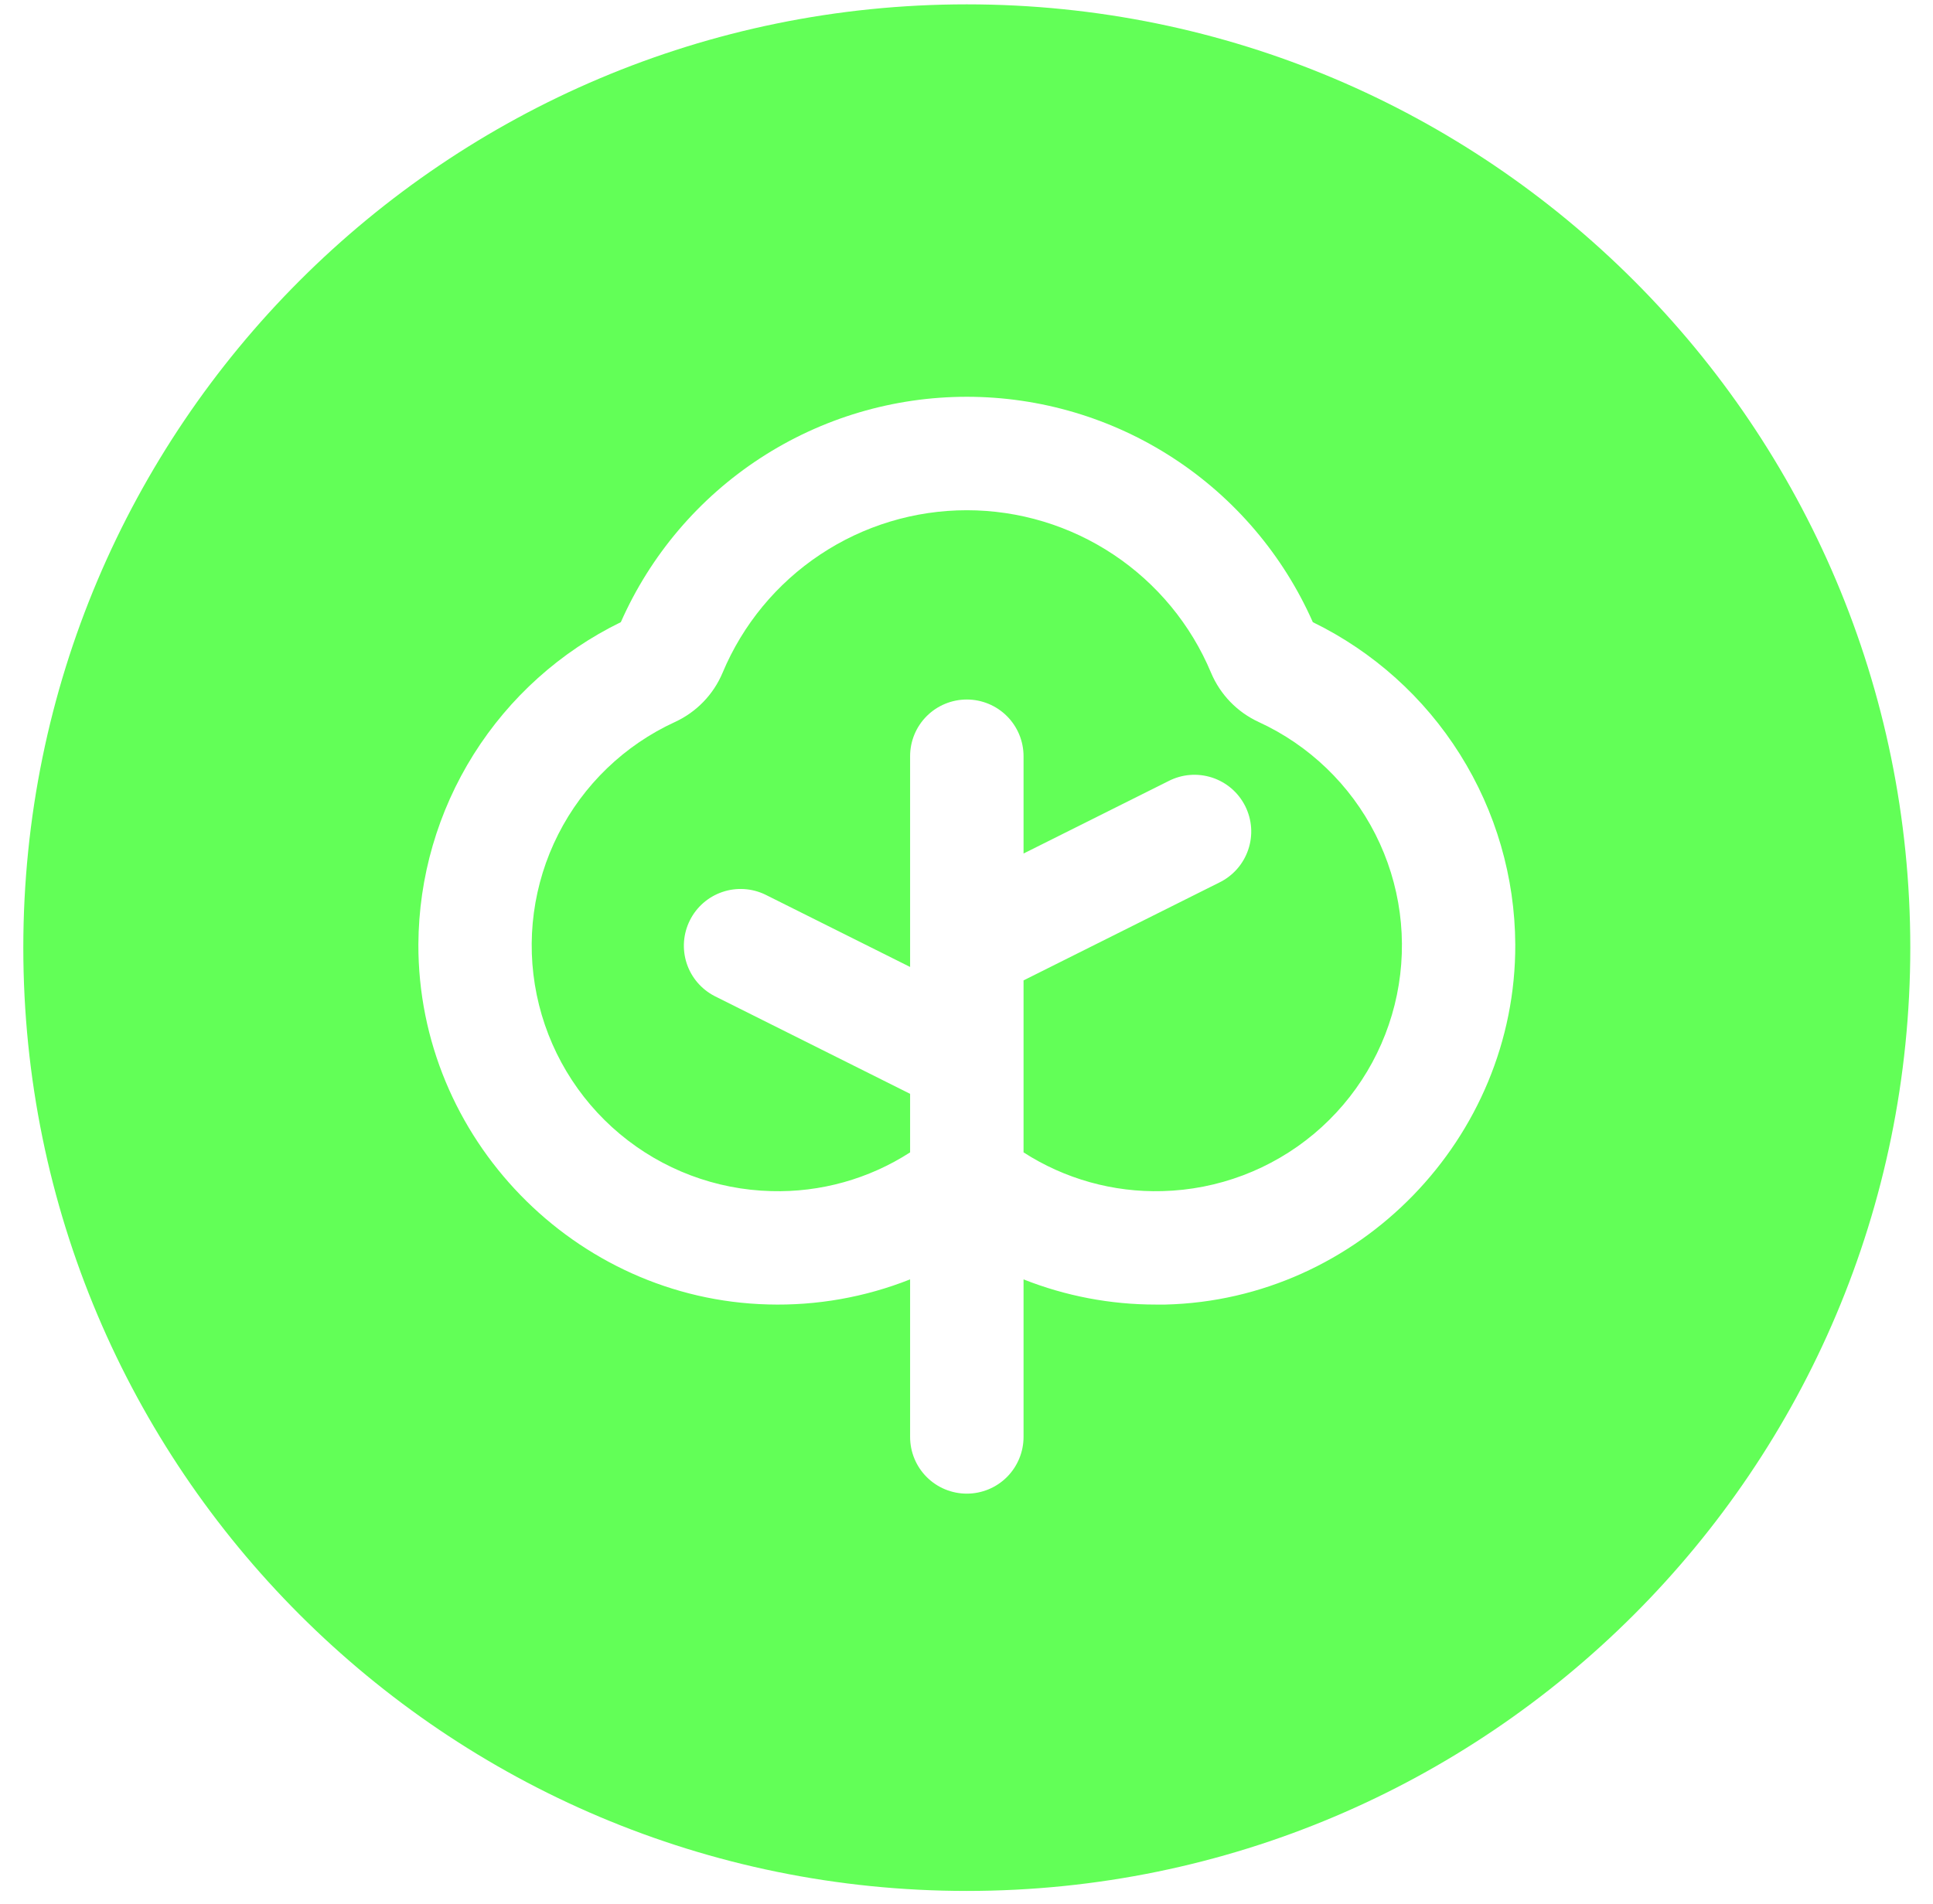
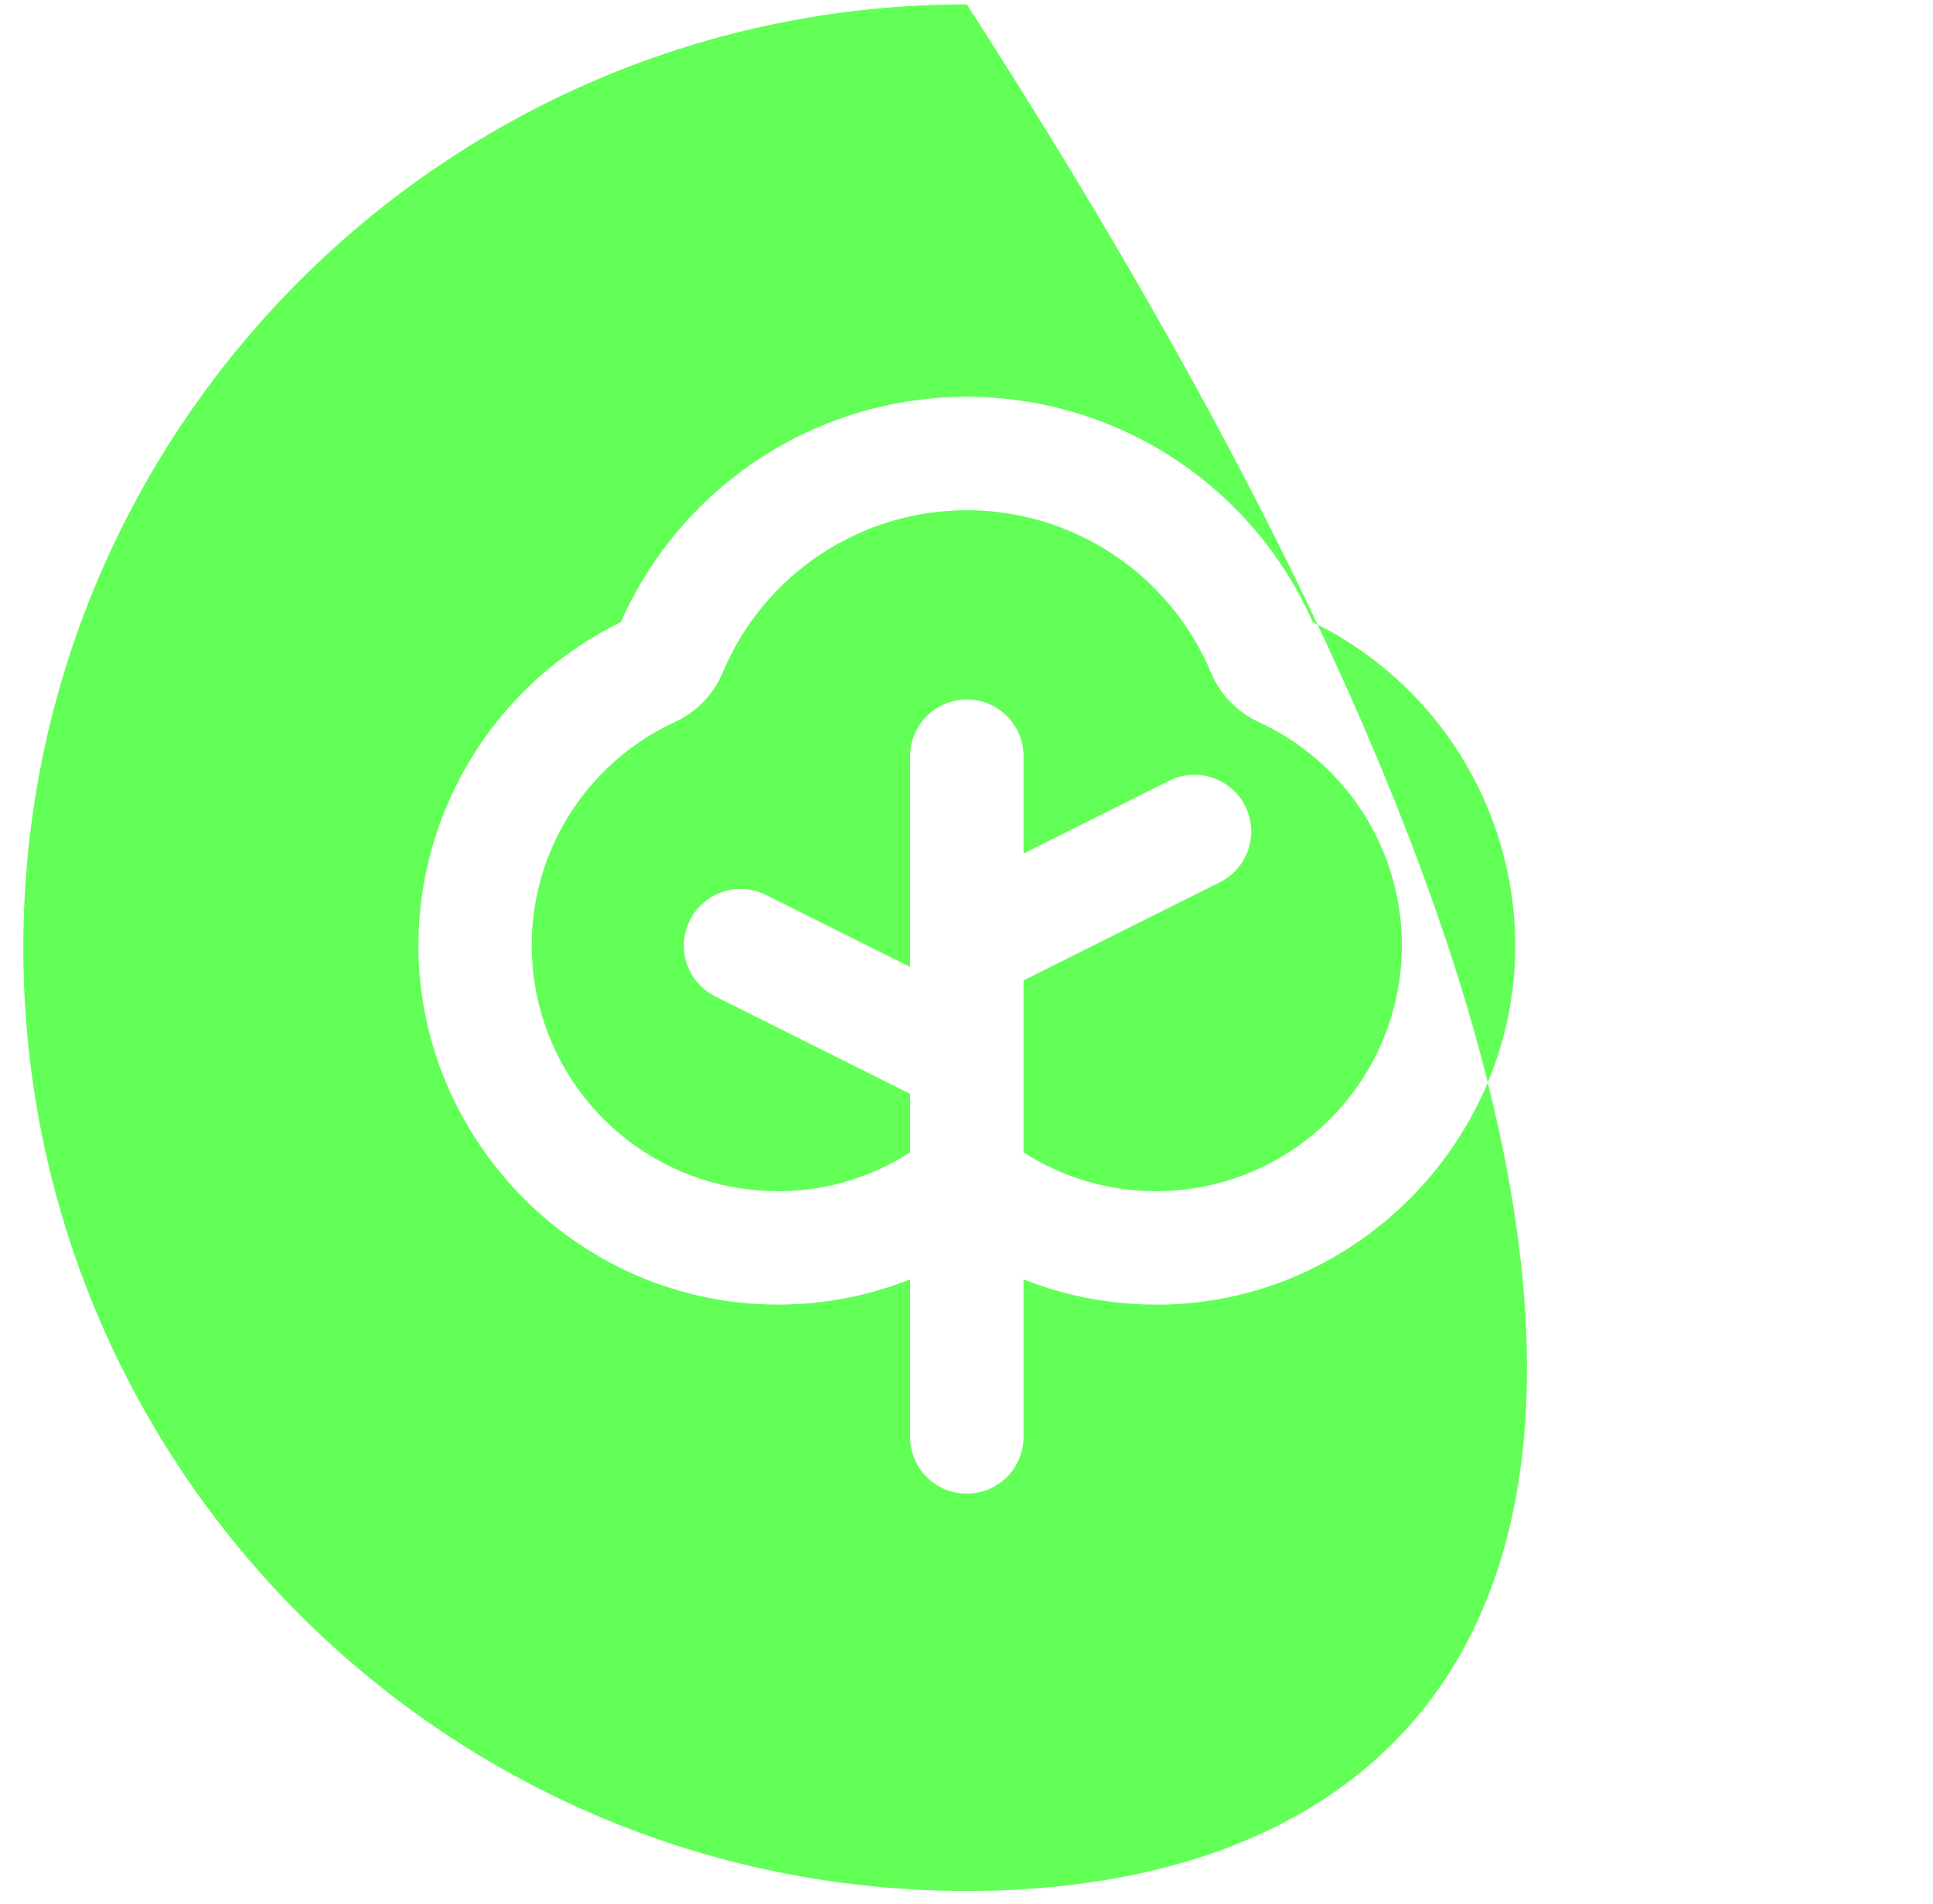
<svg xmlns="http://www.w3.org/2000/svg" width="68" height="67" viewBox="0 0 68 67" fill="none">
-   <path d="M34.011 0.153C52.341 0.153 67.201 15.013 67.201 33.344C67.201 51.674 52.341 66.534 34.011 66.534C15.68 66.534 0.82 51.674 0.82 33.344C0.82 15.013 15.68 0.153 34.011 0.153ZM34.011 13.961C31.432 13.961 28.909 14.71 26.748 16.118C24.587 17.526 22.882 19.532 21.84 21.891C19.714 22.928 17.921 24.54 16.662 26.543C15.404 28.546 14.73 30.861 14.718 33.227C14.7 40.046 20.223 45.725 27.025 45.898C28.731 45.945 30.429 45.645 32.016 45.016V50.559C32.016 51.088 32.225 51.596 32.6 51.971C32.974 52.345 33.482 52.555 34.011 52.555C34.54 52.555 35.048 52.345 35.422 51.971C35.796 51.596 36.007 51.088 36.007 50.559V45.016C37.489 45.603 39.07 45.904 40.664 45.902H40.996C47.805 45.736 53.329 40.044 53.305 33.23C53.293 30.864 52.62 28.548 51.361 26.544C50.103 24.54 48.309 22.929 46.183 21.891C45.141 19.532 43.435 17.526 41.274 16.118C39.114 14.71 36.59 13.961 34.011 13.961ZM34.011 17.953C35.847 17.953 37.643 18.496 39.172 19.514C40.7 20.531 41.895 21.978 42.603 23.672C42.926 24.439 43.523 25.056 44.278 25.404C46.054 26.22 47.502 27.613 48.385 29.356C49.268 31.099 49.534 33.09 49.141 35.004C48.748 36.918 47.718 38.643 46.22 39.898C44.721 41.151 42.842 41.861 40.889 41.91C39.161 41.958 37.459 41.483 36.007 40.547V34.496L42.888 31.055C43.126 30.94 43.339 30.778 43.515 30.58C43.69 30.382 43.824 30.151 43.909 29.901C43.995 29.651 44.03 29.386 44.012 29.122C43.994 28.858 43.923 28.601 43.805 28.364C43.686 28.128 43.523 27.917 43.322 27.744C43.122 27.572 42.888 27.441 42.637 27.359C42.385 27.278 42.12 27.246 41.856 27.268C41.593 27.289 41.336 27.364 41.102 27.485L36.007 30.032V26.608C36.007 26.079 35.796 25.571 35.422 25.197C35.048 24.823 34.54 24.613 34.011 24.613C33.482 24.613 32.974 24.823 32.6 25.197C32.225 25.571 32.016 26.079 32.016 26.608V34.023L26.921 31.477C26.449 31.25 25.905 31.216 25.409 31.386C24.913 31.555 24.503 31.913 24.269 32.382C24.034 32.851 23.993 33.393 24.155 33.892C24.317 34.39 24.669 34.804 25.135 35.046L32.016 38.487V40.547C30.564 41.484 28.861 41.959 27.134 41.91C25.18 41.861 23.301 41.151 21.803 39.898C20.304 38.643 19.274 36.918 18.881 35.004C18.488 33.09 18.755 31.099 19.638 29.356C20.521 27.613 21.968 26.22 23.744 25.404C24.499 25.056 25.097 24.439 25.419 23.672C26.128 21.978 27.322 20.531 28.851 19.514C30.379 18.496 32.174 17.953 34.011 17.953Z" fill="#62FF57" />
+   <path d="M34.011 0.153C67.201 51.674 52.341 66.534 34.011 66.534C15.68 66.534 0.82 51.674 0.82 33.344C0.82 15.013 15.68 0.153 34.011 0.153ZM34.011 13.961C31.432 13.961 28.909 14.71 26.748 16.118C24.587 17.526 22.882 19.532 21.84 21.891C19.714 22.928 17.921 24.54 16.662 26.543C15.404 28.546 14.73 30.861 14.718 33.227C14.7 40.046 20.223 45.725 27.025 45.898C28.731 45.945 30.429 45.645 32.016 45.016V50.559C32.016 51.088 32.225 51.596 32.6 51.971C32.974 52.345 33.482 52.555 34.011 52.555C34.54 52.555 35.048 52.345 35.422 51.971C35.796 51.596 36.007 51.088 36.007 50.559V45.016C37.489 45.603 39.07 45.904 40.664 45.902H40.996C47.805 45.736 53.329 40.044 53.305 33.23C53.293 30.864 52.62 28.548 51.361 26.544C50.103 24.54 48.309 22.929 46.183 21.891C45.141 19.532 43.435 17.526 41.274 16.118C39.114 14.71 36.59 13.961 34.011 13.961ZM34.011 17.953C35.847 17.953 37.643 18.496 39.172 19.514C40.7 20.531 41.895 21.978 42.603 23.672C42.926 24.439 43.523 25.056 44.278 25.404C46.054 26.22 47.502 27.613 48.385 29.356C49.268 31.099 49.534 33.09 49.141 35.004C48.748 36.918 47.718 38.643 46.22 39.898C44.721 41.151 42.842 41.861 40.889 41.91C39.161 41.958 37.459 41.483 36.007 40.547V34.496L42.888 31.055C43.126 30.94 43.339 30.778 43.515 30.58C43.69 30.382 43.824 30.151 43.909 29.901C43.995 29.651 44.03 29.386 44.012 29.122C43.994 28.858 43.923 28.601 43.805 28.364C43.686 28.128 43.523 27.917 43.322 27.744C43.122 27.572 42.888 27.441 42.637 27.359C42.385 27.278 42.12 27.246 41.856 27.268C41.593 27.289 41.336 27.364 41.102 27.485L36.007 30.032V26.608C36.007 26.079 35.796 25.571 35.422 25.197C35.048 24.823 34.54 24.613 34.011 24.613C33.482 24.613 32.974 24.823 32.6 25.197C32.225 25.571 32.016 26.079 32.016 26.608V34.023L26.921 31.477C26.449 31.25 25.905 31.216 25.409 31.386C24.913 31.555 24.503 31.913 24.269 32.382C24.034 32.851 23.993 33.393 24.155 33.892C24.317 34.39 24.669 34.804 25.135 35.046L32.016 38.487V40.547C30.564 41.484 28.861 41.959 27.134 41.91C25.18 41.861 23.301 41.151 21.803 39.898C20.304 38.643 19.274 36.918 18.881 35.004C18.488 33.09 18.755 31.099 19.638 29.356C20.521 27.613 21.968 26.22 23.744 25.404C24.499 25.056 25.097 24.439 25.419 23.672C26.128 21.978 27.322 20.531 28.851 19.514C30.379 18.496 32.174 17.953 34.011 17.953Z" fill="#62FF57" />
</svg>